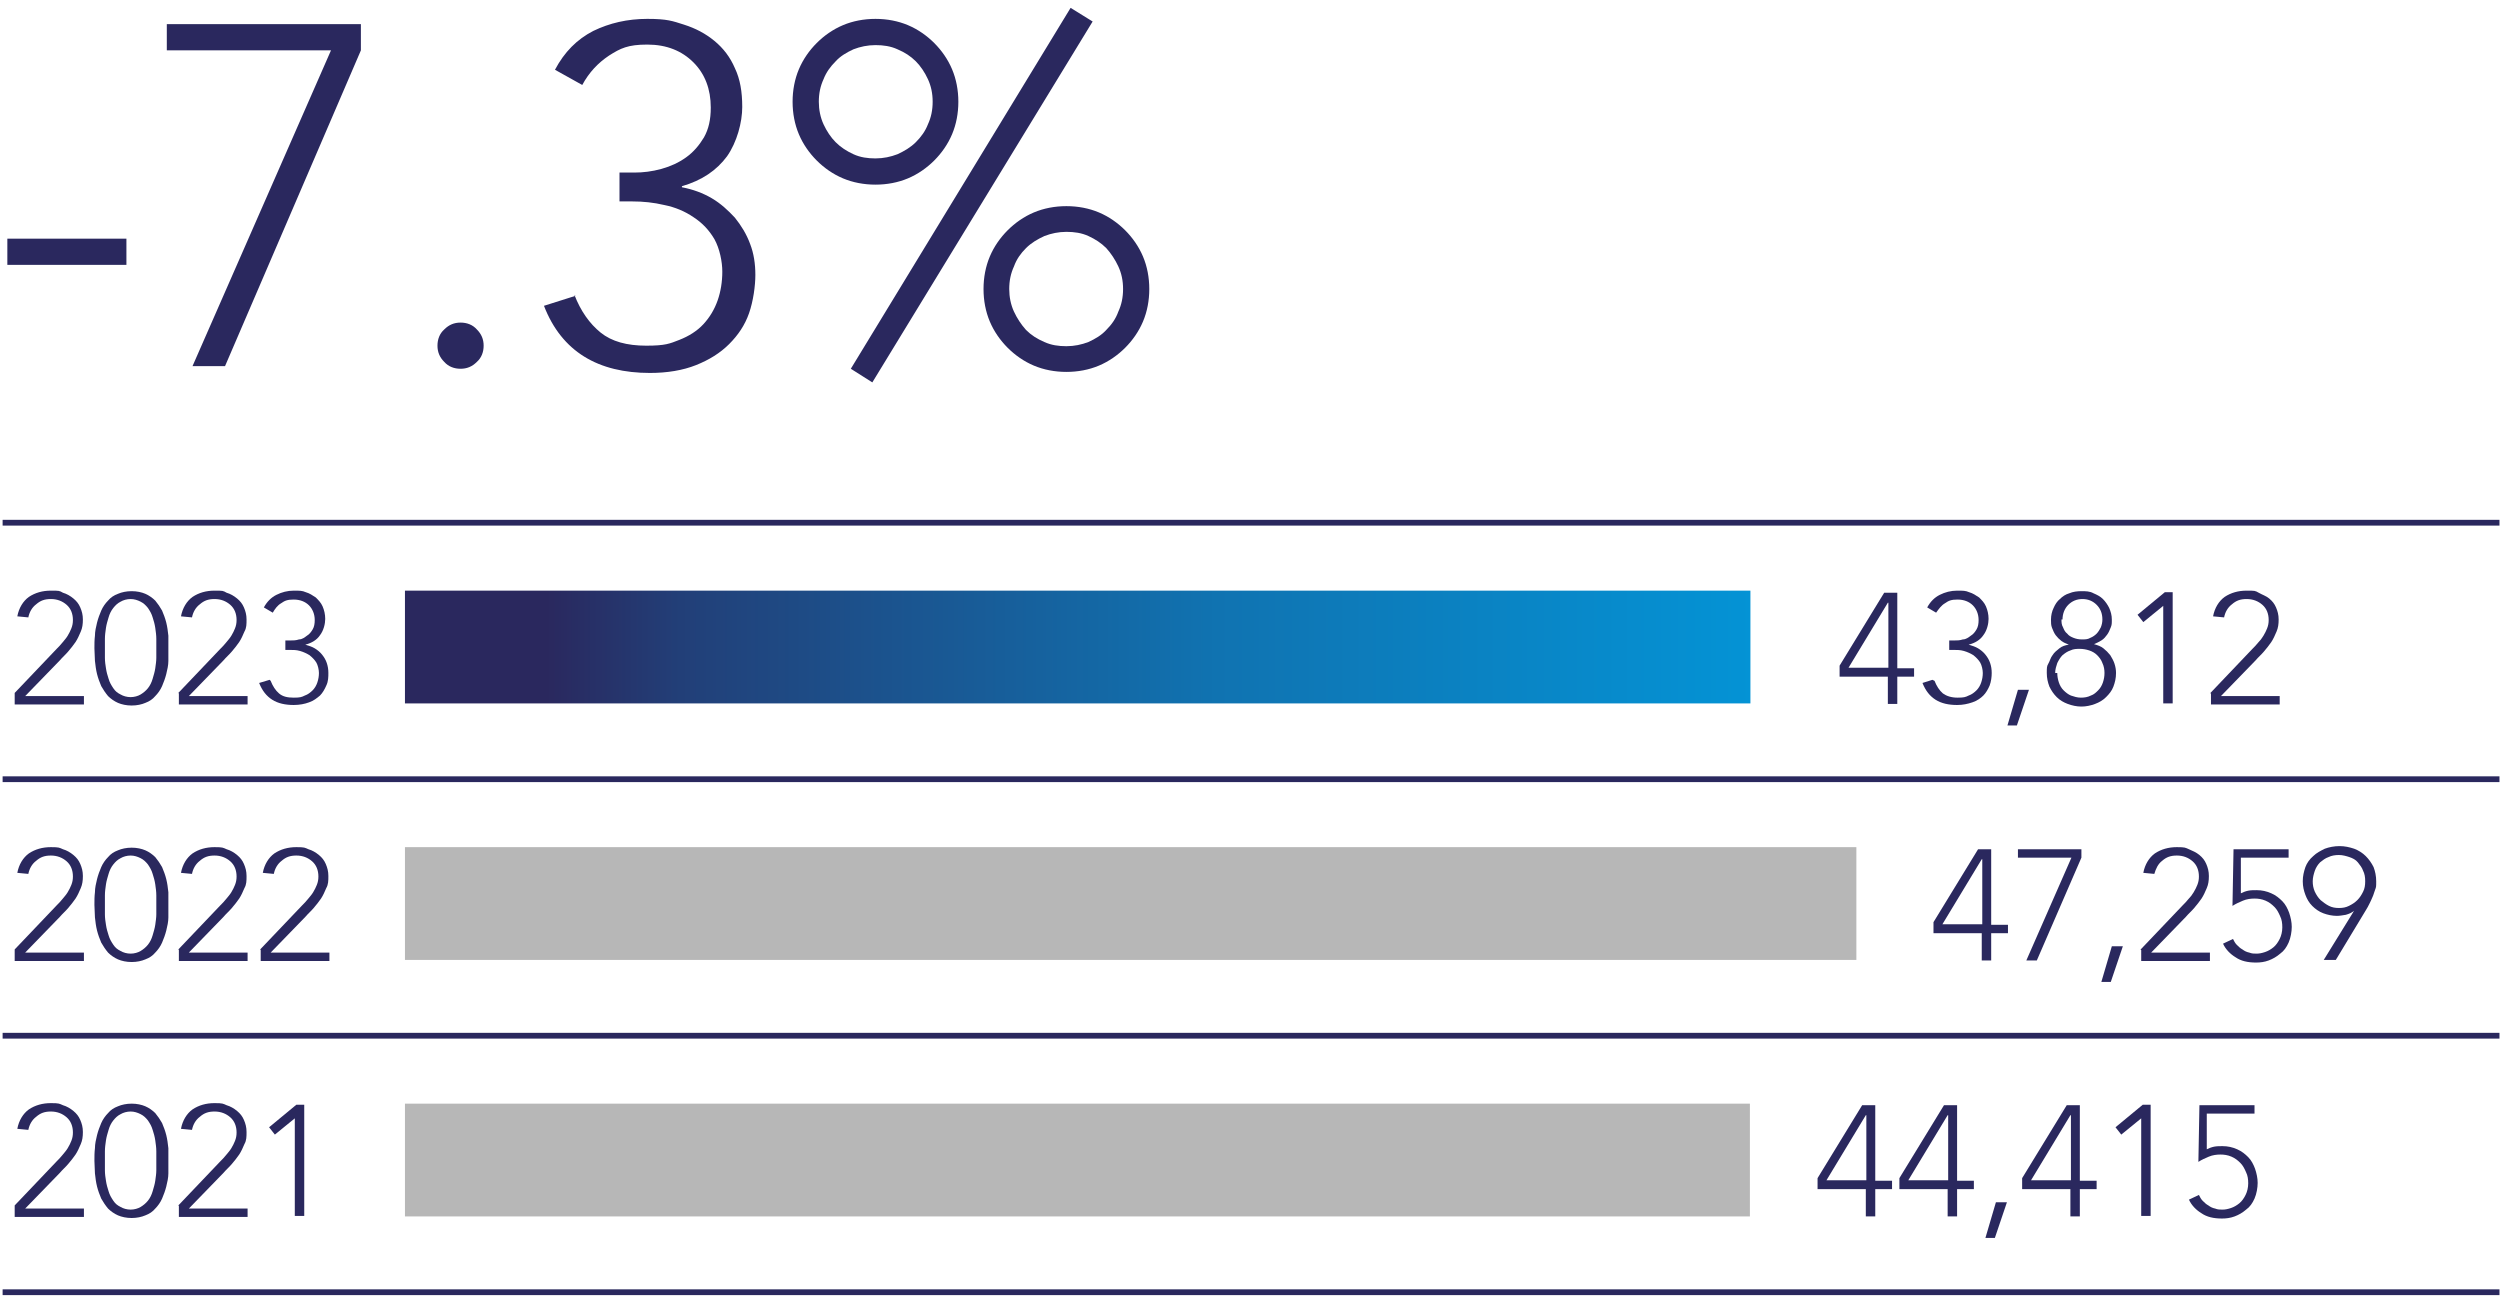
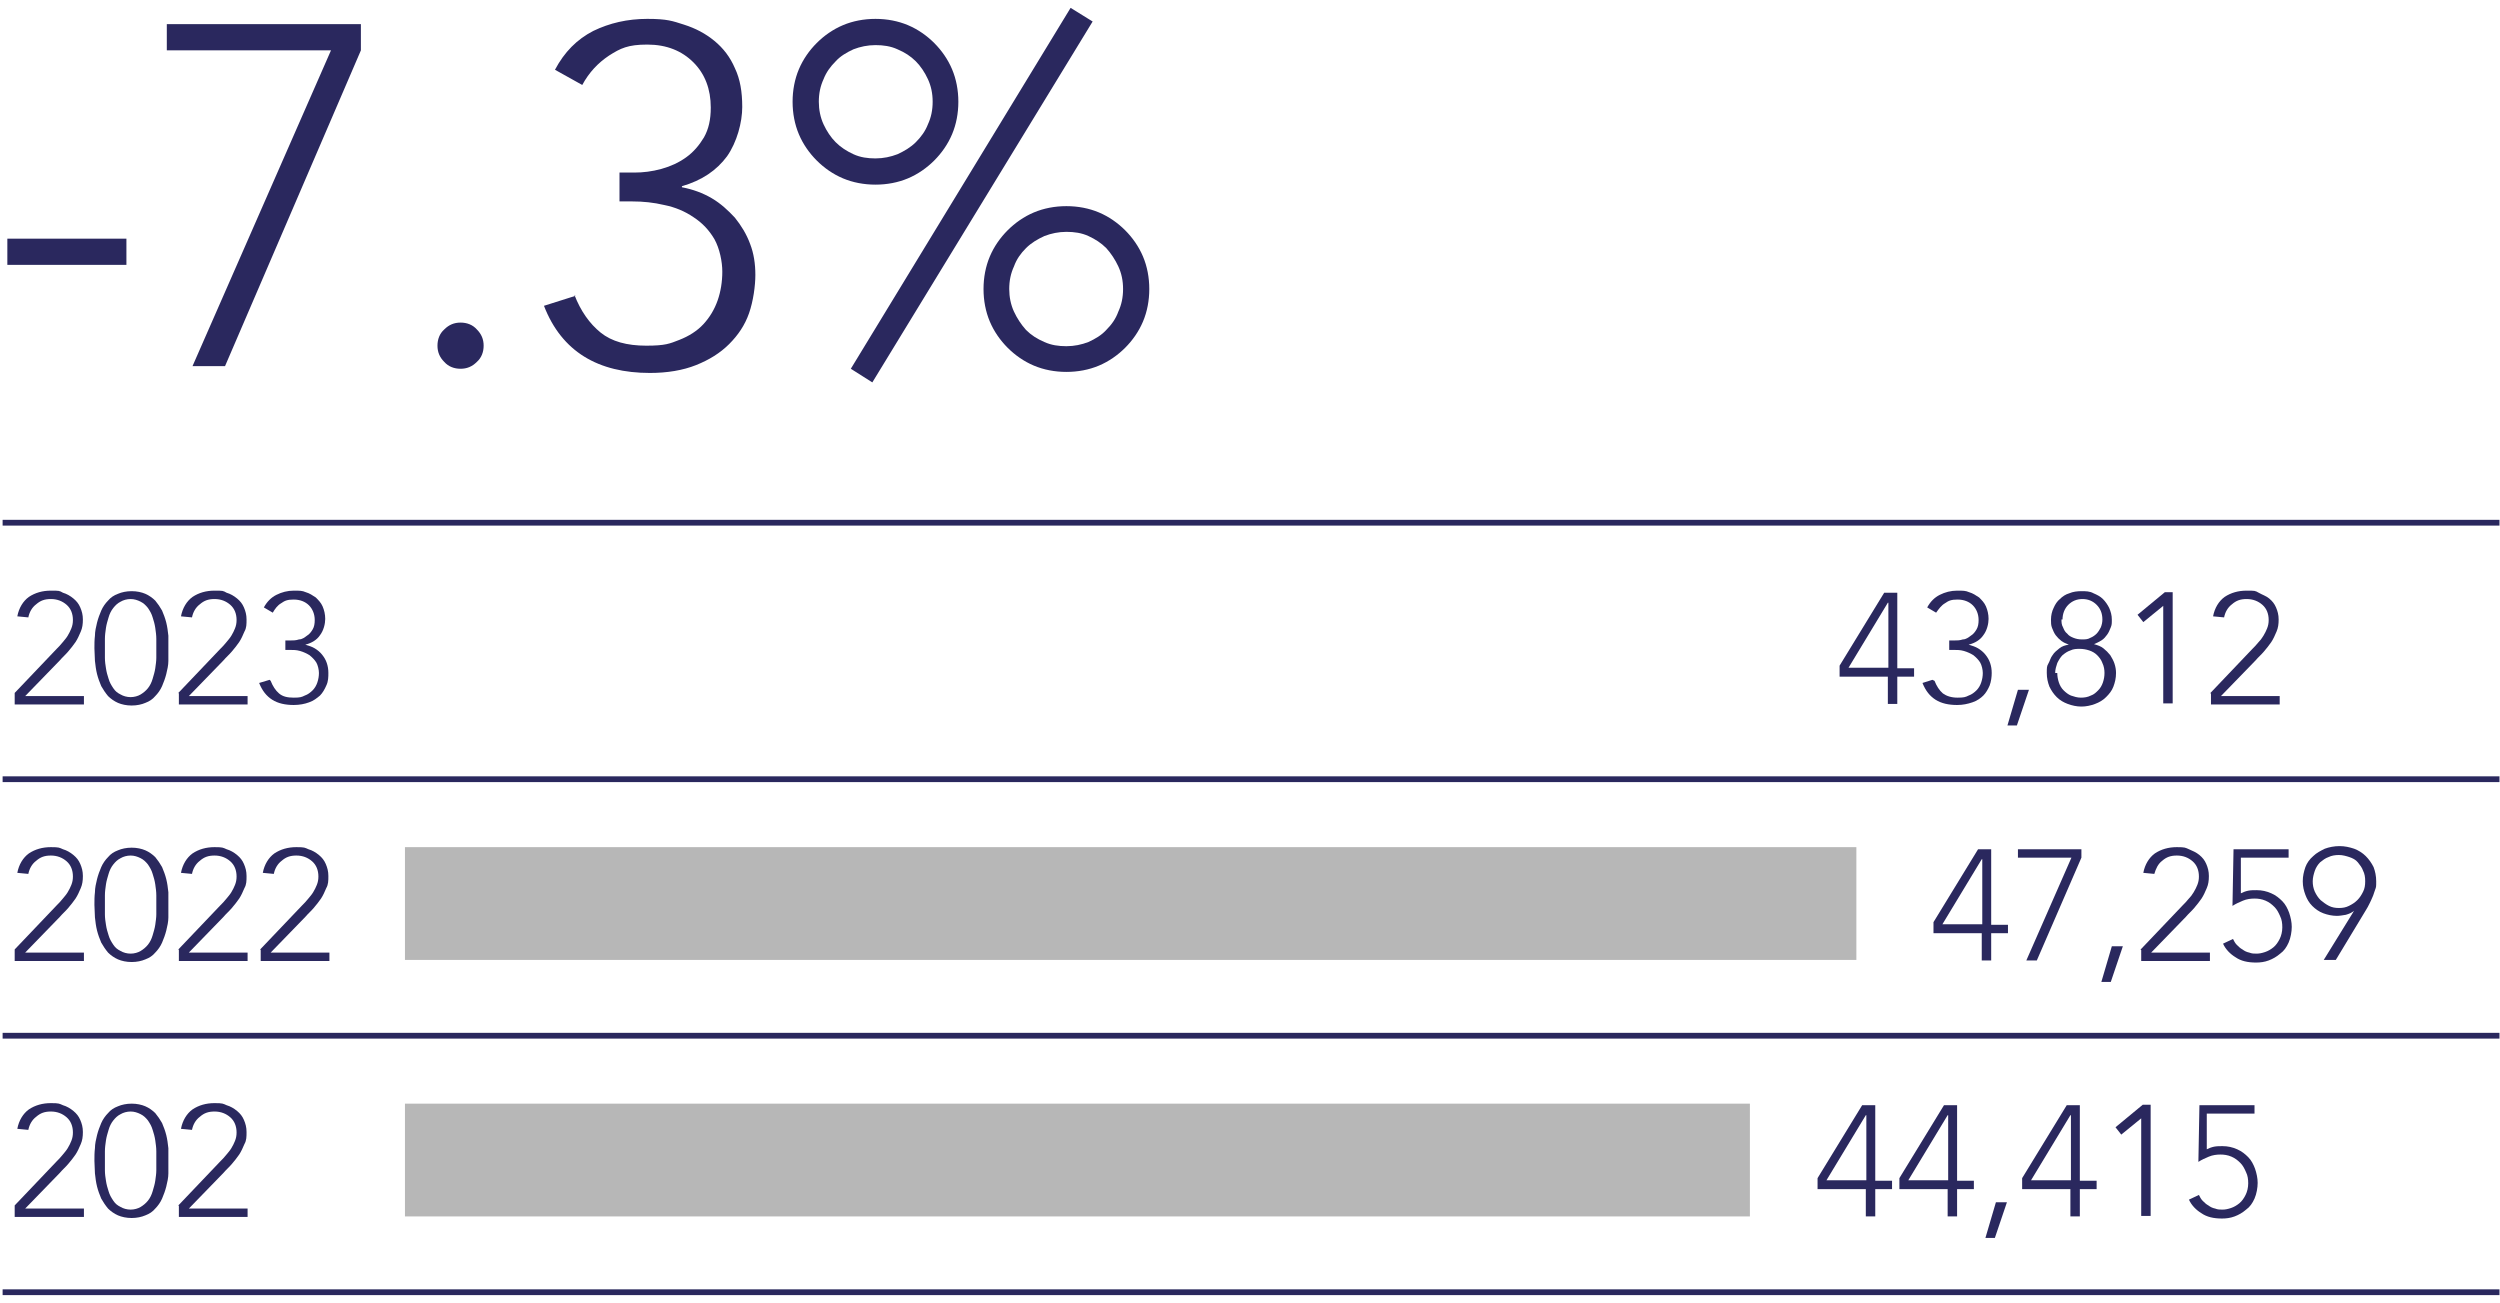
<svg xmlns="http://www.w3.org/2000/svg" id="HSEA" version="1.1" viewBox="0 0 476.6 248.4">
  <defs>
    <style>
      .cls-1 {
        fill: #b7b7b7;
      }

      .cls-1, .cls-2, .cls-3 {
        stroke-width: 0px;
      }

      .cls-2 {
        fill: url(#linear-gradient);
      }

      .cls-3 {
        fill: #2a285e;
      }

      .cls-4 {
        isolation: isolate;
      }
    </style>
    <linearGradient id="linear-gradient" x1="-4358" y1="54.8" x2="-4353.6" y2="54.8" gradientTransform="translate(-253299.9 3311.6) rotate(-180) scale(58.2)" gradientUnits="userSpaceOnUse">
      <stop offset="0" stop-color="#009fe3" />
      <stop offset="0" stop-color="#0493d5" />
      <stop offset=".4" stop-color="#1073b1" />
      <stop offset=".8" stop-color="#223f78" />
      <stop offset=".9" stop-color="#2a285e" />
      <stop offset="1" stop-color="#2a285e" />
    </linearGradient>
  </defs>
-   <rect class="cls-2" x="77.2" y="112.6" width="256.5" height="21.5" />
  <g class="cls-4">
    <g class="cls-4">
      <g class="cls-4">
        <path class="cls-3" d="M1.4,45.5h22.7v5H1.4v-5Z" />
        <path class="cls-3" d="M68.8,9.6l-25.9,60.2h-6.2L63.1,9.6h-31.3v-5h37v5Z" />
        <path class="cls-3" d="M83.4,65.9c0-1.2.4-2.3,1.3-3.1.9-.9,1.9-1.3,3.1-1.3s2.3.4,3.1,1.3c.9.9,1.3,1.9,1.3,3.1s-.4,2.3-1.3,3.1c-.9.9-1.9,1.3-3.1,1.3s-2.3-.4-3.1-1.3c-.9-.9-1.3-1.9-1.3-3.1Z" />
        <path class="cls-3" d="M109.5,56.2c1.2,3.1,2.9,5.5,5,7.2,2.1,1.7,5,2.5,8.7,2.5s4.5-.4,6.3-1.1,3.4-1.7,4.6-3c1.2-1.3,2.1-2.8,2.7-4.5.6-1.7.9-3.6.9-5.5s-.5-4.4-1.5-6.2c-1-1.7-2.3-3.1-4-4.2-1.6-1.1-3.5-1.9-5.5-2.3-2.1-.5-4.1-.7-6.2-.7h-2.4v-5.5h2.8c1.7,0,3.4-.2,5.2-.7s3.3-1.2,4.7-2.2c1.4-1,2.5-2.3,3.4-3.8.9-1.6,1.3-3.4,1.3-5.7,0-3.5-1.1-6.4-3.3-8.6-2.2-2.2-5.1-3.4-8.8-3.4s-5.1.7-7.3,2.1c-2.1,1.4-3.8,3.2-5.1,5.6l-5.2-2.9c1.8-3.4,4.2-5.8,7.3-7.4,3.1-1.5,6.5-2.3,10.3-2.3s4.8.4,7,1.1,4.1,1.7,5.8,3.1,3,3.1,3.9,5.2c1,2.1,1.4,4.5,1.4,7.4s-1,6.7-2.9,9.4c-2,2.7-4.8,4.6-8.6,5.7v.2c2.1.4,4,1.1,5.7,2.1s3.1,2.3,4.4,3.7c1.2,1.5,2.2,3.1,2.9,5,.7,1.8,1,3.8,1,5.9s-.4,5-1.2,7.3-2.1,4.2-3.8,5.9-3.8,3-6.3,4-5.5,1.5-8.8,1.5c-4.9,0-9.1-1-12.5-3.1s-6-5.3-7.7-9.7l6-1.9-.2-.2Z" />
        <path class="cls-3" d="M151.1,19.4c0-2.2.4-4.3,1.2-6.2s2-3.6,3.4-5c1.4-1.4,3.1-2.6,5-3.4,1.9-.8,4-1.2,6.2-1.2s4.3.4,6.2,1.2c1.9.8,3.6,2,5,3.4,1.4,1.4,2.6,3.1,3.4,5,.8,1.9,1.2,4,1.2,6.2s-.4,4.3-1.2,6.2c-.8,1.9-2,3.6-3.4,5s-3.1,2.6-5,3.4c-1.9.8-4,1.2-6.2,1.2s-4.3-.4-6.2-1.2-3.6-2-5-3.4-2.6-3.1-3.4-5c-.8-1.9-1.2-4-1.2-6.2ZM156.1,19.4c0,1.5.3,3,.9,4.3.6,1.3,1.4,2.5,2.3,3.4,1,1,2.1,1.7,3.4,2.3,1.3.6,2.7.8,4.2.8s2.9-.3,4.2-.8c1.3-.6,2.5-1.3,3.5-2.3s1.8-2.1,2.3-3.4c.6-1.3.9-2.7.9-4.3s-.3-3-.9-4.3c-.6-1.3-1.4-2.5-2.3-3.4-1-1-2.1-1.7-3.5-2.3-1.3-.6-2.7-.8-4.2-.8s-2.9.3-4.2.8c-1.3.6-2.5,1.3-3.4,2.3-1,1-1.8,2.1-2.3,3.4-.6,1.3-.9,2.7-.9,4.3ZM204.1,1.5l4.2,2.6-42,68.8-4.1-2.6L204.1,1.5ZM187.5,55.1c0-2.2.4-4.3,1.2-6.2s2-3.6,3.4-5,3.1-2.6,5-3.4c1.9-.8,4-1.2,6.2-1.2s4.3.4,6.2,1.2,3.6,2,5,3.4,2.6,3.1,3.4,5c.8,1.9,1.2,4,1.2,6.2s-.4,4.3-1.2,6.2-2,3.6-3.4,5-3.1,2.6-5,3.4-4,1.2-6.2,1.2-4.3-.4-6.2-1.2c-1.9-.8-3.6-2-5-3.4s-2.6-3.1-3.4-5c-.8-1.9-1.2-4-1.2-6.2ZM192.4,55.1c0,1.5.3,3,.9,4.3.6,1.3,1.4,2.5,2.3,3.5,1,1,2.1,1.7,3.5,2.3,1.3.6,2.7.8,4.2.8s2.9-.3,4.2-.8c1.3-.6,2.5-1.3,3.4-2.3,1-1,1.8-2.1,2.3-3.5.6-1.3.9-2.7.9-4.3s-.3-3-.9-4.3c-.6-1.3-1.4-2.5-2.3-3.5-1-1-2.1-1.7-3.4-2.3-1.3-.6-2.7-.8-4.2-.8s-2.9.3-4.2.8c-1.3.6-2.5,1.3-3.5,2.3s-1.8,2.1-2.3,3.5c-.6,1.3-.9,2.7-.9,4.3Z" />
      </g>
    </g>
  </g>
  <rect class="cls-3" x=".5" y="99.1" width="476" height="1.1" />
  <g class="cls-4">
    <g class="cls-4">
      <g class="cls-4">
        <path class="cls-3" d="M2.8,132.1l8-8.4c.4-.4.7-.7,1.1-1.2s.7-.8,1-1.3.5-.9.7-1.4.3-1,.3-1.6c0-1.2-.4-2.2-1.2-2.9-.8-.7-1.8-1.1-3-1.1s-2,.3-2.8,1c-.8.6-1.3,1.5-1.5,2.5l-2.1-.2c.3-1.6,1.1-2.9,2.2-3.7,1.2-.8,2.6-1.2,4.2-1.2s1.6,0,2.3.4c.7.2,1.4.6,2,1.1s1,1,1.3,1.7.5,1.4.5,2.3-.1,1.6-.4,2.3c-.3.7-.6,1.4-1,2s-.9,1.2-1.4,1.8c-.5.6-1.1,1.1-1.6,1.7l-6.6,6.8h11.2v1.6H2.8v-2.1h0Z" />
        <path class="cls-3" d="M18,123.6c0-.8,0-1.6.1-2.4,0-.8.2-1.7.4-2.5.2-.8.5-1.6.8-2.3.3-.7.8-1.4,1.3-1.9.5-.6,1.1-1,1.9-1.3.7-.3,1.6-.5,2.6-.5s1.9.2,2.6.5,1.4.8,1.9,1.3c.5.6.9,1.2,1.3,1.9.3.7.6,1.5.8,2.3.2.8.3,1.6.4,2.5,0,.9,0,1.7,0,2.4s0,1.6,0,2.4c0,.8-.2,1.7-.4,2.5-.2.8-.5,1.6-.8,2.3s-.8,1.4-1.3,1.9c-.5.6-1.1,1-1.9,1.3-.7.3-1.6.5-2.6.5s-1.9-.2-2.6-.5-1.4-.8-1.9-1.3c-.5-.6-.9-1.2-1.3-1.9-.3-.7-.6-1.5-.8-2.3-.2-.8-.3-1.6-.4-2.5,0-.8-.1-1.6-.1-2.4ZM20,123.6v1.8c0,.7.1,1.4.2,2,.1.7.3,1.4.5,2,.2.7.5,1.2.9,1.8s.8.9,1.4,1.2c.5.3,1.2.5,1.9.5s1.4-.2,1.9-.5,1-.7,1.4-1.2.7-1.1.9-1.8c.2-.7.4-1.3.5-2s.2-1.4.2-2v-3.6c0-.7-.1-1.4-.2-2.1s-.3-1.4-.5-2c-.2-.7-.5-1.2-.9-1.8-.4-.5-.8-.9-1.4-1.2-.6-.3-1.2-.5-1.9-.5s-1.4.2-1.9.5c-.6.3-1,.7-1.4,1.2s-.7,1.1-.9,1.8c-.2.7-.4,1.3-.5,2s-.2,1.4-.2,2.1v1.8Z" />
        <path class="cls-3" d="M34,132.1l8-8.4c.4-.4.7-.7,1.1-1.2s.7-.8,1-1.3.5-.9.7-1.4.3-1,.3-1.6c0-1.2-.4-2.2-1.2-2.9-.8-.7-1.8-1.1-3-1.1s-2,.3-2.8,1c-.8.6-1.3,1.5-1.5,2.5l-2.1-.2c.3-1.6,1.1-2.9,2.2-3.7,1.2-.8,2.6-1.2,4.2-1.2s1.6,0,2.3.4c.7.2,1.4.6,2,1.1s1,1,1.3,1.7.5,1.4.5,2.3,0,1.6-.4,2.3c-.3.7-.6,1.4-1,2s-.9,1.2-1.4,1.8c-.5.6-1.1,1.1-1.6,1.7l-6.6,6.8h11.2v1.6h-13.1v-2.1h0Z" />
        <path class="cls-3" d="M51.6,129.8c.4,1,.9,1.8,1.6,2.4s1.6.8,2.8.8,1.5-.1,2.1-.4c.6-.2,1.1-.6,1.5-1s.7-.9.9-1.5.3-1.2.3-1.8-.2-1.5-.5-2-.8-1-1.3-1.4c-.5-.3-1.1-.6-1.8-.8-.7-.2-1.3-.2-2-.2h-.8v-1.8h.9c.6,0,1.1,0,1.7-.2.6,0,1.1-.4,1.5-.7.5-.3.8-.7,1.1-1.2s.4-1.1.4-1.8c0-1.1-.4-2.1-1.1-2.8-.7-.7-1.7-1.1-2.9-1.1s-1.7.2-2.4.7c-.7.4-1.2,1.1-1.6,1.8l-1.7-1c.6-1.1,1.4-1.9,2.4-2.4s2.1-.8,3.3-.8,1.6,0,2.3.3c.7.2,1.3.6,1.9,1,.5.5,1,1,1.3,1.7s.5,1.5.5,2.4-.3,2.2-1,3.1c-.6.9-1.6,1.5-2.8,1.8h0c.7.2,1.3.4,1.8.7.5.3,1,.7,1.4,1.2s.7,1,.9,1.6.3,1.2.3,1.9,0,1.6-.4,2.4c-.3.7-.7,1.4-1.2,1.9-.6.5-1.2,1-2.1,1.3-.8.3-1.8.5-2.9.5-1.6,0-3-.3-4.1-1s-1.9-1.7-2.5-3.2l2-.6.2.2Z" />
      </g>
    </g>
  </g>
  <g class="cls-4">
    <g class="cls-4">
      <g class="cls-4">
        <path class="cls-3" d="M359.9,129h-9.2v-2.1l8.5-13.9h2.5v14.4h3.2v1.6h-3.2v5.2h-1.8v-5.2ZM359.9,114.9h0l-7.5,12.4h7.6v-12.4h-.1Z" />
        <path class="cls-3" d="M368.8,129.8c.4,1,.9,1.8,1.6,2.4.7.5,1.6.8,2.8.8s1.5-.1,2.1-.4c.6-.2,1.1-.6,1.5-1s.7-.9.9-1.5c.2-.6.3-1.2.3-1.8s-.2-1.5-.5-2-.8-1-1.3-1.4c-.5-.3-1.1-.6-1.8-.8s-1.3-.2-2-.2h-.8v-1.8h.9c.6,0,1.1,0,1.7-.2.6,0,1.1-.4,1.5-.7.5-.3.8-.7,1.1-1.2.3-.5.4-1.1.4-1.8,0-1.1-.4-2.1-1.1-2.8s-1.7-1.1-2.9-1.1-1.7.2-2.4.7c-.7.4-1.2,1.1-1.7,1.8l-1.7-1c.6-1.1,1.4-1.9,2.4-2.4s2.1-.8,3.3-.8,1.6,0,2.3.3c.7.2,1.3.6,1.9,1,.5.5,1,1,1.3,1.7s.5,1.5.5,2.4-.3,2.2-1,3.1c-.6.9-1.6,1.5-2.8,1.8h0c.7.2,1.3.4,1.8.7.5.3,1,.7,1.4,1.2s.7,1,.9,1.6c.2.6.3,1.2.3,1.9s-.1,1.6-.4,2.4c-.3.7-.7,1.4-1.2,1.9s-1.2,1-2.1,1.3-1.8.5-2.9.5c-1.6,0-3-.3-4.1-1s-1.9-1.7-2.5-3.2l1.9-.6.4.2Z" />
        <path class="cls-3" d="M384.7,131.5h2.1l-2.3,6.8h-1.8l2-6.8h0Z" />
        <path class="cls-3" d="M391,118.1c0-.8.2-1.6.5-2.2.3-.7.7-1.3,1.2-1.7.5-.5,1.1-.9,1.8-1.1.7-.3,1.5-.4,2.3-.4s1.6,0,2.3.4c.7.3,1.3.6,1.8,1.1s.9,1.1,1.2,1.7c.3.7.5,1.4.5,2.2s0,1-.2,1.5-.4,1-.7,1.4-.6.8-1.1,1.1-.9.5-1.4.7h0c.7.2,1.3.4,1.8.8s.9.8,1.3,1.3c.3.5.6,1,.8,1.6.2.6.3,1.2.3,1.8,0,1-.2,1.8-.5,2.6s-.8,1.4-1.4,2-1.3,1-2.1,1.3-1.7.5-2.6.5-1.8-.2-2.6-.5c-.8-.3-1.5-.7-2.1-1.3s-1-1.2-1.4-2c-.3-.8-.5-1.6-.5-2.6s0-1.3.3-1.8.4-1.1.8-1.6c.3-.5.8-.9,1.3-1.3s1.1-.6,1.8-.7h0c-.5-.2-1-.4-1.4-.7s-.8-.7-1.1-1.1c-.3-.4-.5-.9-.7-1.4s-.2-1-.2-1.5h0ZM392.2,128.3c0,.6.1,1.2.3,1.8.2.6.5,1.1.9,1.5s.9.8,1.4,1c.6.2,1.2.4,1.9.4s1.3-.1,1.9-.4c.6-.2,1-.6,1.4-1s.7-.9.9-1.5c.2-.6.3-1.2.3-1.8s-.1-1.3-.4-1.9c-.2-.6-.6-1.1-1-1.5s-.9-.7-1.5-.9c-.6-.2-1.2-.3-1.8-.3s-1.2,0-1.8.3c-.6.2-1,.5-1.5.9-.4.4-.7.9-1,1.5-.2.6-.4,1.2-.4,1.9h.4ZM393,118.1c0,.5,0,1,.3,1.5.2.5.4.9.8,1.2.3.4.7.6,1.2.8.5.2,1,.3,1.6.3s1.1,0,1.6-.3c.5-.2.9-.5,1.2-.8.3-.3.6-.8.8-1.2.2-.5.3-1,.3-1.5,0-1.2-.4-2.1-1.1-2.8-.7-.7-1.6-1.1-2.7-1.1s-2,.4-2.7,1.1-1.1,1.7-1.1,2.8h-.2Z" />
        <path class="cls-3" d="M412.4,115.5h0l-3.8,3.1-1.1-1.4,5.2-4.3h1.5v21.2h-1.8v-18.7h0Z" />
        <path class="cls-3" d="M421.4,132.1l8-8.4c.4-.4.7-.7,1.1-1.2.4-.4.7-.8,1-1.3s.5-.9.7-1.4.3-1,.3-1.6c0-1.2-.4-2.2-1.2-2.9-.8-.7-1.8-1.1-3-1.1s-2,.3-2.8,1c-.8.6-1.3,1.5-1.5,2.5l-2.1-.2c.3-1.6,1.1-2.9,2.2-3.7,1.2-.8,2.6-1.2,4.2-1.2s1.6,0,2.3.4,1.4.6,2,1.1,1,1,1.3,1.7.5,1.4.5,2.3-.1,1.6-.4,2.3c-.3.7-.6,1.4-1,2s-.9,1.2-1.4,1.8c-.5.6-1.1,1.1-1.6,1.7l-6.6,6.8h11.2v1.6h-13.1v-2.1h-.1Z" />
      </g>
    </g>
  </g>
  <rect class="cls-1" x="77.2" y="161.5" width="276.7" height="21.5" />
  <rect class="cls-3" x=".5" y="148" width="476" height="1.1" />
  <g class="cls-4">
    <g class="cls-4">
      <g class="cls-4">
        <path class="cls-3" d="M2.8,181l8-8.4c.4-.4.7-.7,1.1-1.2s.7-.8,1-1.3.5-.9.7-1.4.3-1,.3-1.6c0-1.2-.4-2.2-1.2-2.9s-1.8-1.1-3-1.1-2,.3-2.8,1c-.8.6-1.3,1.5-1.5,2.5l-2.1-.2c.3-1.6,1.1-2.9,2.2-3.7,1.2-.8,2.6-1.2,4.2-1.2s1.6.1,2.3.4c.7.2,1.4.6,2,1.1s1,1,1.3,1.7.5,1.4.5,2.3-.1,1.6-.4,2.3c-.3.7-.6,1.4-1,2s-.9,1.2-1.4,1.8-1.1,1.1-1.6,1.7l-6.6,6.8h11.2v1.6H2.8v-2.1h0Z" />
        <path class="cls-3" d="M18,172.5c0-.8,0-1.6.1-2.4,0-.8.2-1.7.4-2.5.2-.8.5-1.6.8-2.3s.8-1.4,1.3-1.9c.5-.6,1.1-1,1.9-1.3.7-.3,1.6-.5,2.6-.5s1.9.2,2.6.5,1.4.8,1.9,1.3c.5.6.9,1.2,1.3,1.9.3.7.6,1.5.8,2.3.2.8.3,1.6.4,2.5,0,.9,0,1.7,0,2.4s0,1.6,0,2.4c0,.8-.2,1.7-.4,2.5-.2.8-.5,1.6-.8,2.3s-.8,1.4-1.3,1.9c-.5.6-1.1,1-1.9,1.3-.7.3-1.6.5-2.6.5s-1.9-.2-2.6-.5-1.4-.8-1.9-1.3c-.5-.6-.9-1.2-1.3-1.9-.3-.7-.6-1.5-.8-2.3-.2-.8-.3-1.6-.4-2.5,0-.8-.1-1.6-.1-2.4ZM20,172.5v1.8c0,.7.1,1.4.2,2,.1.7.3,1.4.5,2,.2.7.5,1.2.9,1.8s.8.9,1.4,1.2c.5.3,1.2.5,1.9.5s1.4-.2,1.9-.5,1-.7,1.4-1.2.7-1.1.9-1.8c.2-.7.4-1.3.5-2s.2-1.4.2-2v-3.6c0-.7-.1-1.4-.2-2.1-.1-.7-.3-1.4-.5-2-.2-.7-.5-1.2-.9-1.8-.4-.5-.8-.9-1.4-1.2s-1.2-.5-1.9-.5-1.4.2-1.9.5c-.6.3-1,.7-1.4,1.2s-.7,1.1-.9,1.8c-.2.7-.4,1.3-.5,2s-.2,1.4-.2,2.1v1.8Z" />
        <path class="cls-3" d="M34,181l8-8.4c.4-.4.7-.7,1.1-1.2s.7-.8,1-1.3.5-.9.7-1.4.3-1,.3-1.6c0-1.2-.4-2.2-1.2-2.9s-1.8-1.1-3-1.1-2,.3-2.8,1c-.8.6-1.3,1.5-1.5,2.5l-2.1-.2c.3-1.6,1.1-2.9,2.2-3.7,1.2-.8,2.6-1.2,4.2-1.2s1.6.1,2.3.4c.7.2,1.4.6,2,1.1s1,1,1.3,1.7.5,1.4.5,2.3,0,1.6-.4,2.3c-.3.7-.6,1.4-1,2s-.9,1.2-1.4,1.8-1.1,1.1-1.6,1.7l-6.6,6.8h11.2v1.6h-13.1v-2.1h0Z" />
        <path class="cls-3" d="M49.6,181l8-8.4c.4-.4.7-.7,1.1-1.2s.7-.8,1-1.3.5-.9.7-1.4.3-1,.3-1.6c0-1.2-.4-2.2-1.2-2.9s-1.8-1.1-3-1.1-2,.3-2.8,1c-.8.6-1.3,1.5-1.5,2.5l-2.1-.2c.3-1.6,1.1-2.9,2.2-3.7,1.2-.8,2.6-1.2,4.2-1.2s1.6.1,2.3.4c.7.2,1.4.6,2,1.1s1,1,1.3,1.7.5,1.4.5,2.3,0,1.6-.4,2.3c-.3.7-.6,1.4-1,2s-.9,1.2-1.4,1.8-1.1,1.1-1.6,1.7l-6.6,6.8h11.2v1.6h-13.1v-2.1h0Z" />
      </g>
    </g>
  </g>
  <g class="cls-4">
    <g class="cls-4">
      <g class="cls-4">
        <path class="cls-3" d="M377.8,177.9h-9.2v-2.1l8.5-13.9h2.5v14.4h3.2v1.6h-3.2v5.2h-1.8v-5.2ZM377.8,163.8h0l-7.5,12.4h7.6v-12.4h-.1Z" />
        <path class="cls-3" d="M396.8,163.5l-8.5,19.6h-2l8.6-19.6h-10.2v-1.6h12.1v1.6Z" />
        <path class="cls-3" d="M402.6,180.4h2.1l-2.3,6.8h-1.8l2-6.8h0Z" />
        <path class="cls-3" d="M408.1,181l8-8.4c.4-.4.7-.7,1.1-1.2.4-.4.7-.8,1-1.3s.5-.9.7-1.4.3-1,.3-1.6c0-1.2-.4-2.2-1.2-2.9-.8-.7-1.8-1.1-3-1.1s-2,.3-2.8,1c-.8.6-1.2,1.5-1.5,2.5l-2.1-.2c.3-1.6,1.1-2.9,2.2-3.7,1.2-.8,2.6-1.2,4.2-1.2s1.6.1,2.3.4,1.4.6,2,1.1,1,1,1.3,1.7.5,1.4.5,2.3-.1,1.6-.4,2.3-.6,1.4-1,2-.9,1.2-1.4,1.8-1.1,1.1-1.6,1.7l-6.6,6.8h11.2v1.6h-13.1v-2.1h-.1Z" />
        <path class="cls-3" d="M436,163.5h-8.8v6.8c.4-.2.9-.4,1.4-.5s1.1-.1,1.6-.1c1,0,1.9.2,2.8.6s1.5.9,2.1,1.5,1,1.4,1.3,2.2c.3.9.5,1.8.5,2.7s-.2,2.1-.6,3-.9,1.6-1.6,2.1c-.7.6-1.4,1-2.2,1.3-.8.3-1.6.4-2.4.4-1.6,0-2.9-.3-3.9-1-1-.6-1.9-1.5-2.4-2.6l1.9-.9c.2.4.4.8.7,1.1.3.3.7.7,1.1.9.4.3.8.5,1.3.6.5.2.9.2,1.4.2s1-.1,1.6-.3,1.1-.5,1.6-.9.9-1,1.2-1.6c.3-.6.5-1.4.5-2.2s-.1-1.5-.4-2.1c-.3-.7-.6-1.3-1.1-1.8s-1-.9-1.7-1.2-1.4-.4-2.1-.4-1.5.1-2.2.4c-.7.3-1.4.6-2,1l.2-10.8h10.5v1.6h-.3Z" />
        <path class="cls-3" d="M448.7,173.7h0c-.4.3-.8.5-1.5.7-.6.1-1.2.2-1.7.2-.9,0-1.8-.2-2.6-.5s-1.5-.8-2.1-1.4c-.6-.6-1-1.3-1.3-2.1s-.5-1.6-.5-2.6.2-1.8.5-2.7c.3-.8.8-1.5,1.5-2.1.6-.6,1.4-1,2.2-1.4.8-.3,1.8-.5,2.8-.5s1.9.2,2.8.5c.8.3,1.6.8,2.2,1.4s1.1,1.3,1.5,2.1c.3.8.5,1.7.5,2.7s0,1.1-.2,1.6-.3,1-.5,1.4c-.2.5-.4.9-.6,1.3-.2.4-.4.8-.6,1.1l-5.8,9.6h-2.3l5.8-9.4h0ZM445.9,173.1c.7,0,1.3-.1,1.9-.4.6-.3,1.1-.6,1.6-1.1s.8-1,1.1-1.6c.3-.6.4-1.2.4-2s-.1-1.4-.4-2c-.2-.6-.6-1.1-1-1.6s-1-.8-1.6-1-1.3-.4-2-.4-1.4.1-2,.4c-.6.2-1.1.6-1.6,1-.4.4-.8,1-1,1.6s-.4,1.3-.4,2,.1,1.3.4,2c.3.6.6,1.1,1.1,1.6.5.4,1,.8,1.6,1.1s1.2.4,1.9.4Z" />
      </g>
    </g>
  </g>
  <rect class="cls-1" x="77.2" y="210.4" width="256.4" height="21.5" />
  <rect class="cls-3" x=".5" y="196.9" width="476" height="1.1" />
  <g class="cls-4">
    <g class="cls-4">
      <g class="cls-4">
        <path class="cls-3" d="M2.8,229.8l8-8.4c.4-.4.7-.7,1.1-1.2s.7-.8,1-1.3.5-.9.7-1.4.3-1,.3-1.6c0-1.2-.4-2.2-1.2-2.9s-1.8-1.1-3-1.1-2,.3-2.8,1c-.8.6-1.3,1.5-1.5,2.5l-2.1-.2c.3-1.6,1.1-2.9,2.2-3.7,1.2-.8,2.6-1.2,4.2-1.2s1.6.1,2.3.4c.7.2,1.4.6,2,1.1s1,1,1.3,1.7.5,1.4.5,2.3-.1,1.6-.4,2.3c-.3.7-.6,1.4-1,2s-.9,1.2-1.4,1.8-1.1,1.1-1.6,1.7l-6.6,6.8h11.2v1.6H2.8v-2.1h0Z" />
        <path class="cls-3" d="M18,221.3c0-.8,0-1.6.1-2.4,0-.8.2-1.7.4-2.5.2-.8.5-1.6.8-2.3s.8-1.4,1.3-1.9c.5-.6,1.1-1,1.9-1.3.7-.3,1.6-.5,2.6-.5s1.9.2,2.6.5,1.4.8,1.9,1.3c.5.6.9,1.2,1.3,1.9.3.7.6,1.5.8,2.3.2.8.3,1.6.4,2.5,0,.9,0,1.7,0,2.4s0,1.6,0,2.4c0,.8-.2,1.7-.4,2.5-.2.8-.5,1.6-.8,2.3s-.8,1.4-1.3,1.9c-.5.6-1.1,1-1.9,1.3-.7.3-1.6.5-2.6.5s-1.9-.2-2.6-.5-1.4-.8-1.9-1.3c-.5-.6-.9-1.2-1.3-1.9-.3-.7-.6-1.5-.8-2.3-.2-.8-.3-1.6-.4-2.5,0-.8-.1-1.6-.1-2.4ZM20,221.3v1.8c0,.7.1,1.4.2,2,.1.7.3,1.4.5,2,.2.7.5,1.2.9,1.8s.8.9,1.4,1.2c.5.3,1.2.5,1.9.5s1.4-.2,1.9-.5,1-.7,1.4-1.2.7-1.1.9-1.8c.2-.7.4-1.3.5-2s.2-1.4.2-2v-3.6c0-.7-.1-1.4-.2-2.1-.1-.7-.3-1.4-.5-2-.2-.7-.5-1.2-.9-1.8-.4-.5-.8-.9-1.4-1.2s-1.2-.5-1.9-.5-1.4.2-1.9.5c-.6.3-1,.7-1.4,1.2s-.7,1.1-.9,1.8c-.2.7-.4,1.3-.5,2s-.2,1.4-.2,2.1v1.8Z" />
        <path class="cls-3" d="M34,229.8l8-8.4c.4-.4.7-.7,1.1-1.2s.7-.8,1-1.3.5-.9.7-1.4.3-1,.3-1.6c0-1.2-.4-2.2-1.2-2.9s-1.8-1.1-3-1.1-2,.3-2.8,1c-.8.6-1.3,1.5-1.5,2.5l-2.1-.2c.3-1.6,1.1-2.9,2.2-3.7,1.2-.8,2.6-1.2,4.2-1.2s1.6.1,2.3.4c.7.2,1.4.6,2,1.1s1,1,1.3,1.7.5,1.4.5,2.3,0,1.6-.4,2.3c-.3.7-.6,1.4-1,2s-.9,1.2-1.4,1.8-1.1,1.1-1.6,1.7l-6.6,6.8h11.2v1.6h-13.1v-2.1h0Z" />
-         <path class="cls-3" d="M56.2,213.2h0l-3.8,3.1-1.1-1.4,5.2-4.3h1.5v21.2h-1.8v-18.7h0Z" />
      </g>
    </g>
  </g>
  <g class="cls-4">
    <g class="cls-4">
      <g class="cls-4">
        <path class="cls-3" d="M355.7,226.7h-9.2v-2.1l8.5-13.9h2.5v14.4h3.2v1.6h-3.2v5.2h-1.8v-5.2ZM355.7,212.6h0l-7.5,12.4h7.6v-12.4h-.1Z" />
        <path class="cls-3" d="M371.3,226.7h-9.2v-2.1l8.5-13.9h2.5v14.4h3.2v1.6h-3.2v5.2h-1.8v-5.2ZM371.3,212.6h0l-7.5,12.4h7.6v-12.4h-.1Z" />
        <path class="cls-3" d="M380.5,229.2h2.1l-2.3,6.8h-1.8l2-6.8h0Z" />
        <path class="cls-3" d="M394.7,226.7h-9.2v-2.1l8.5-13.9h2.5v14.4h3.2v1.6h-3.2v5.2h-1.8v-5.2ZM394.7,212.6h0l-7.5,12.4h7.6v-12.4h-.1Z" />
        <path class="cls-3" d="M408.2,213.2h0l-3.8,3.1-1.1-1.4,5.2-4.3h1.5v21.2h-1.8v-18.7h0Z" />
        <path class="cls-3" d="M429.5,212.3h-8.8v6.8c.4-.2.9-.4,1.4-.5s1.1-.1,1.6-.1c1,0,1.9.2,2.8.6s1.5.9,2.1,1.5,1,1.4,1.3,2.2c.3.9.5,1.8.5,2.7s-.2,2.1-.6,3-.9,1.6-1.6,2.1c-.7.6-1.4,1-2.2,1.3-.8.3-1.6.4-2.4.4-1.6,0-2.9-.3-3.9-1-1-.6-1.9-1.5-2.4-2.6l1.9-.9c.2.4.4.8.7,1.1.3.3.7.7,1.1.9.4.3.8.5,1.3.6.5.2.9.2,1.4.2s1-.1,1.6-.3,1.1-.5,1.6-.9.9-1,1.2-1.6c.3-.6.5-1.4.5-2.2s-.1-1.5-.4-2.1c-.3-.7-.6-1.3-1.1-1.8s-1-.9-1.7-1.2-1.4-.4-2.1-.4-1.5.1-2.2.4c-.7.3-1.4.6-2,1l.2-10.8h10.5v1.6h-.3Z" />
      </g>
    </g>
  </g>
  <rect class="cls-3" x=".5" y="245.8" width="476" height="1.1" />
</svg>